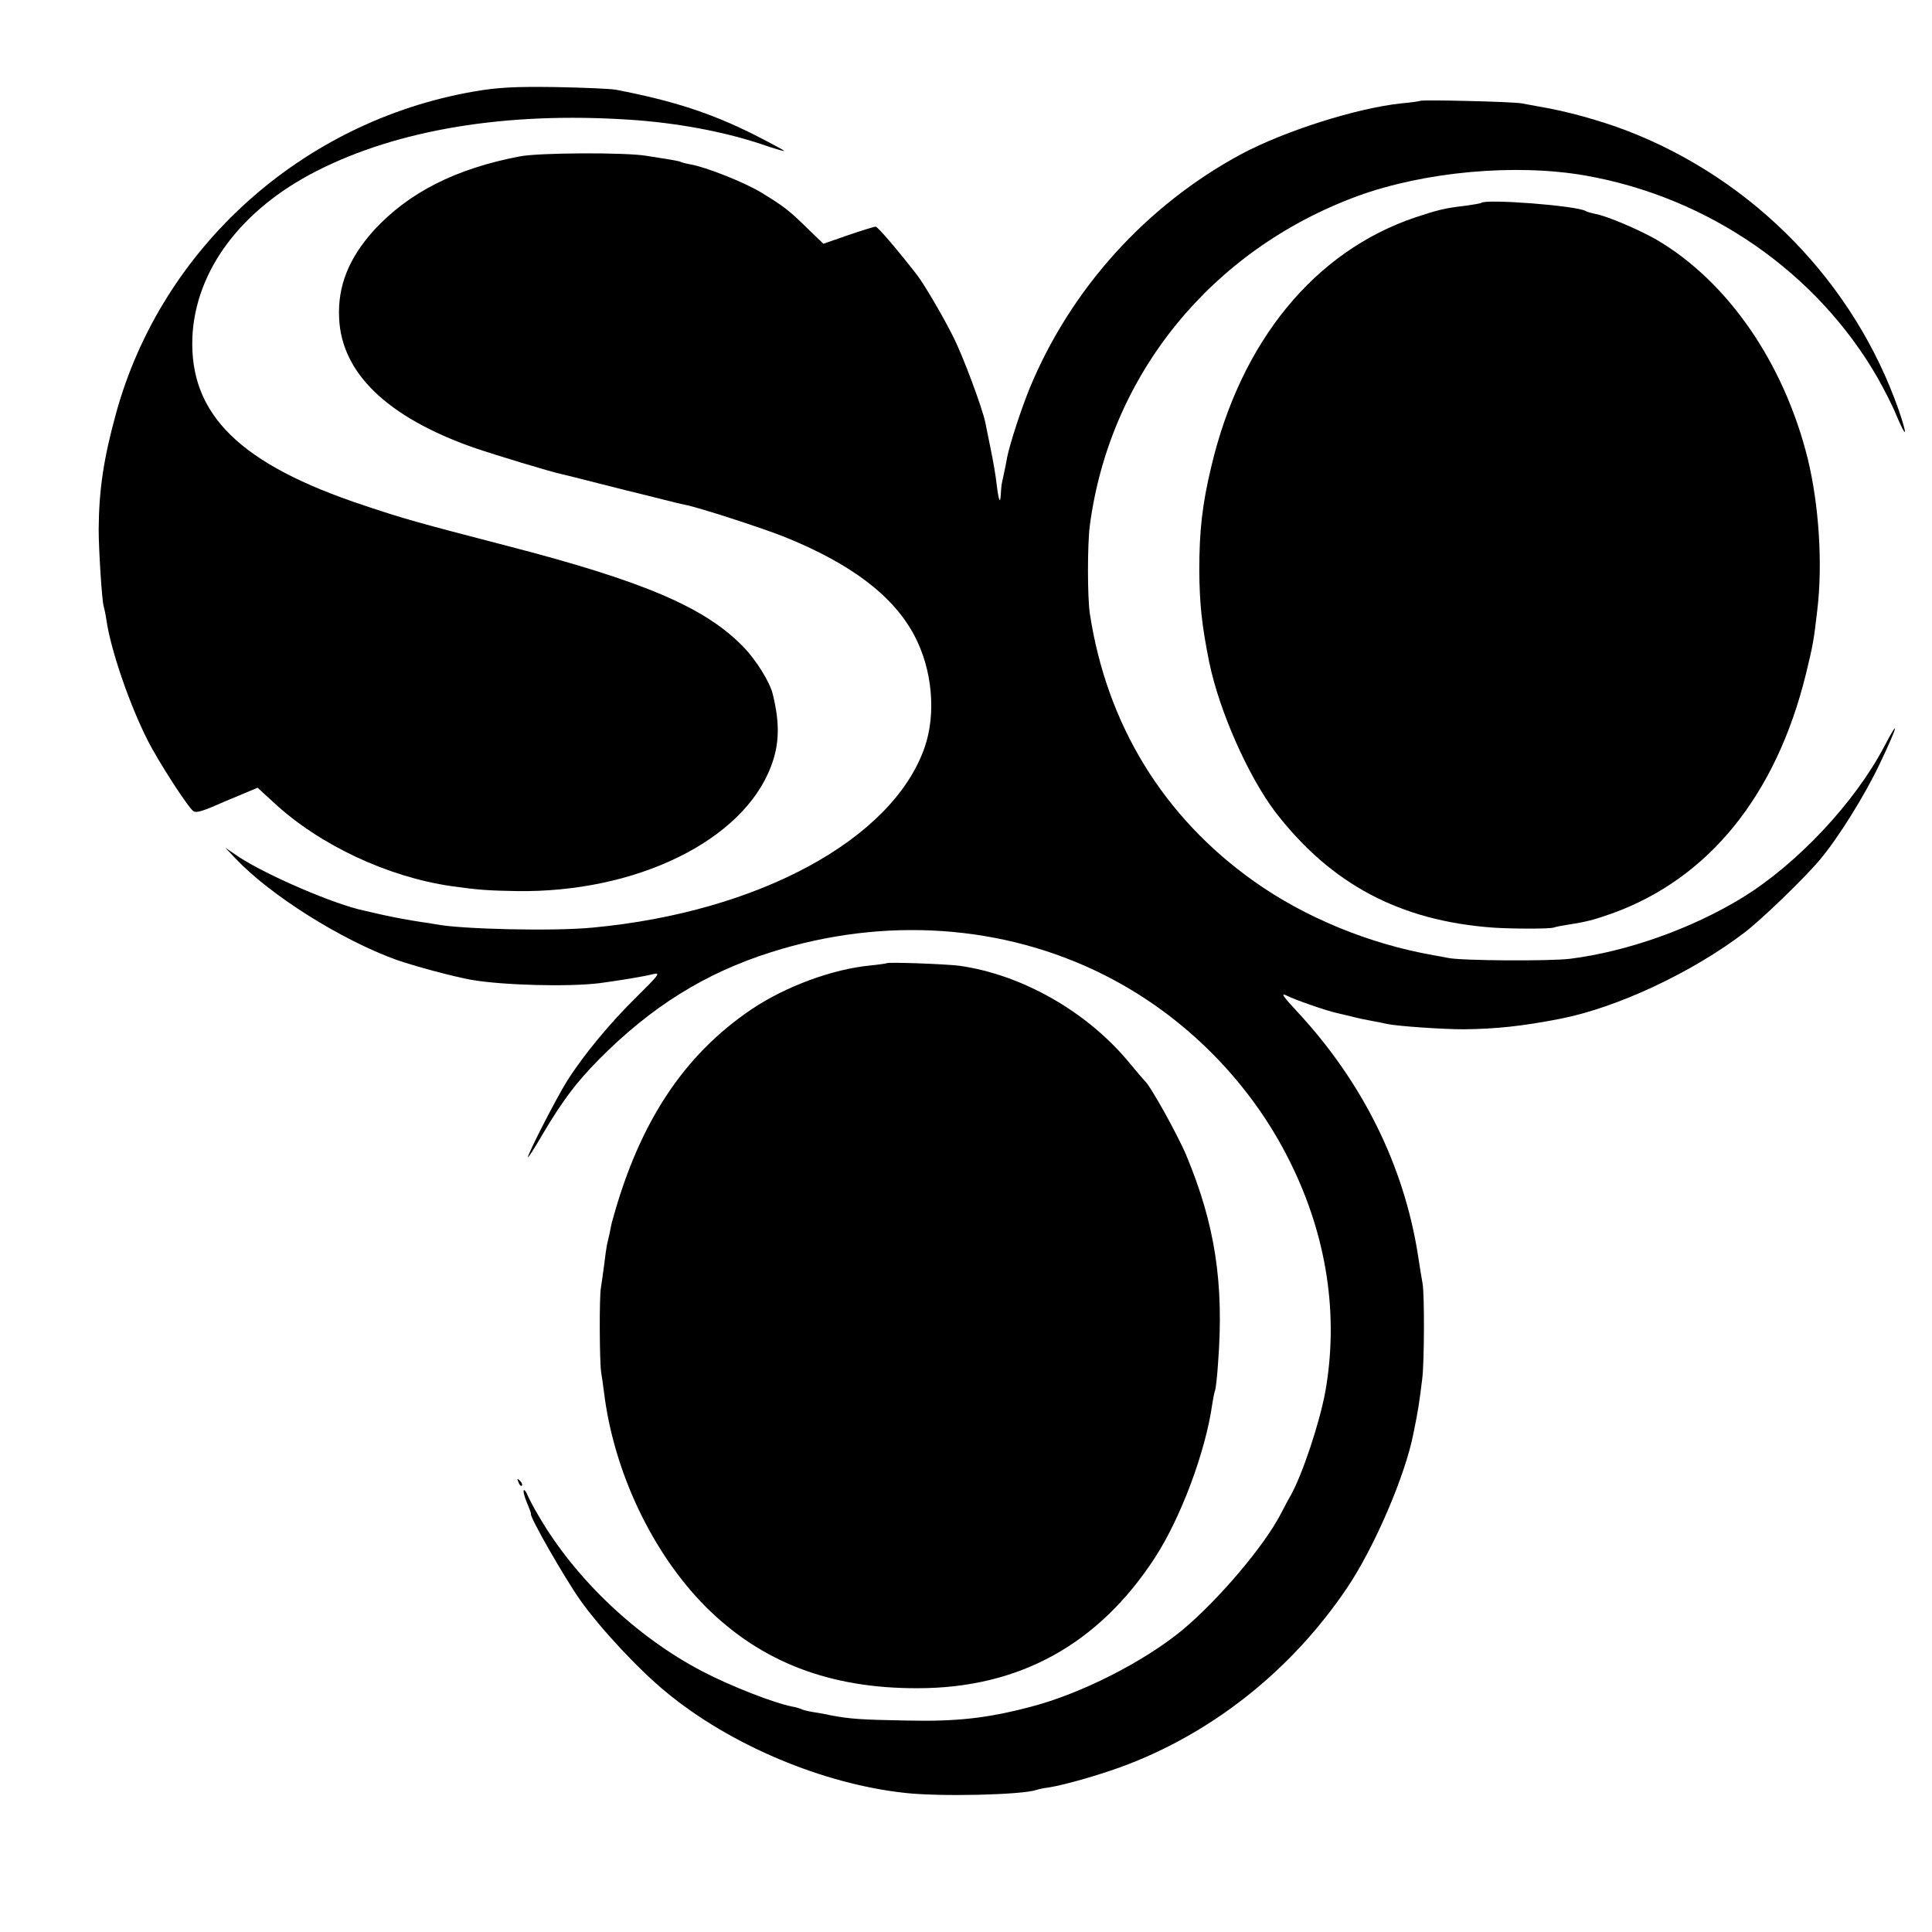
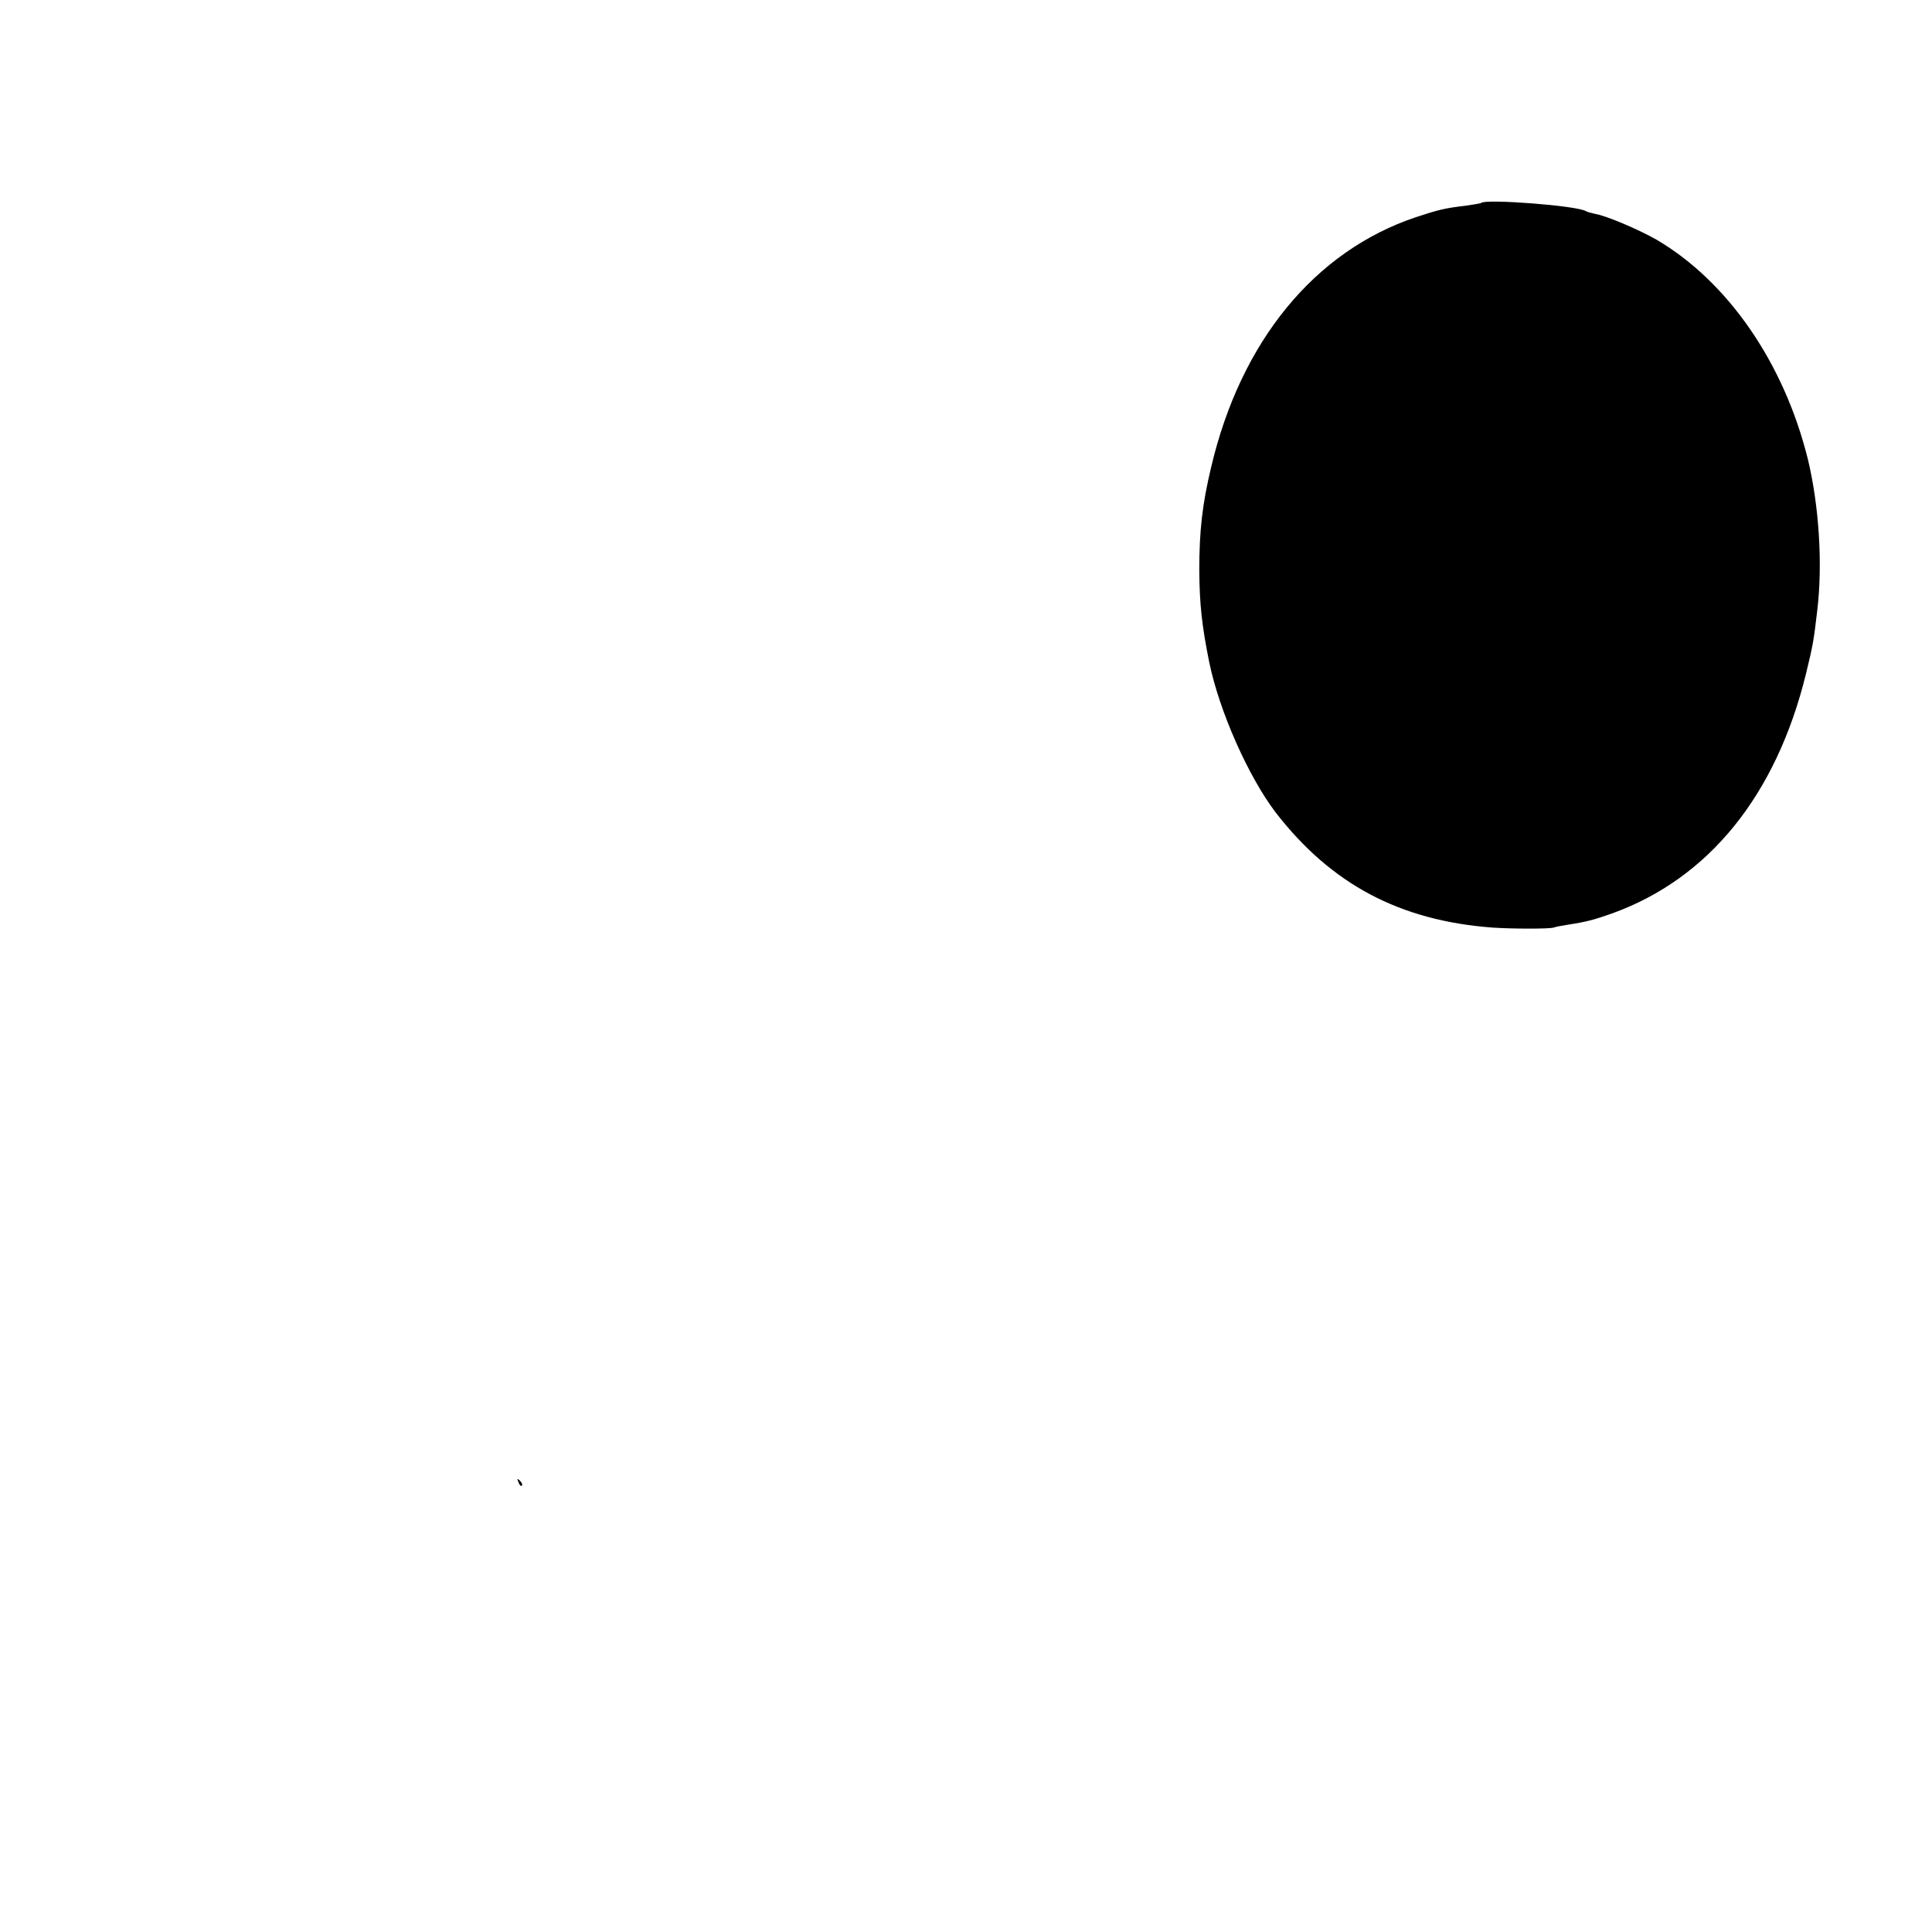
<svg xmlns="http://www.w3.org/2000/svg" version="1.0" width="699pt" height="699pt" viewBox="0 0 699 699" preserveAspectRatio="xMidYMid meet">
  <g transform="translate(0,699) scale(0.1,-0.1)" fill="#000000" stroke="none">
-     <path d="M1715 6659 c-622 -108 -1130 -565 -1295 -1164 -45 -163 -62 -277 -63 -420 0 -76 12 -259 18 -278 2 -7 7 -29 10 -50 15 -106 83 -305 149 -435 38 -76 148 -246 166 -257 11 -7 34 0 115 36 22 9 57 24 79 33 l38 16 60 -55 c164 -152 411 -268 641 -301 99 -14 132 -16 237 -18 432 -6 817 182 919 450 31 80 33 156 7 262 -10 43 -60 124 -106 171 -138 143 -360 238 -855 366 -324 84 -377 99 -517 146 -450 149 -633 329 -622 609 11 241 176 462 449 601 296 151 688 215 1131 186 170 -11 337 -42 474 -87 46 -16 86 -28 87 -26 2 1 -48 28 -109 59 -156 78 -291 122 -498 162 -19 4 -118 8 -220 10 -147 2 -208 -1 -295 -16z" />
-     <path d="M5138 6625 c-2 -1 -32 -6 -68 -9 -161 -17 -420 -99 -578 -183 -344 -185 -617 -487 -766 -846 -31 -76 -72 -201 -82 -251 -5 -29 -18 -89 -20 -98 -1 -5 -2 -20 -3 -35 -2 -40 -8 -24 -15 34 -3 29 -13 87 -22 130 -9 43 -17 85 -19 94 -11 53 -80 239 -116 310 -35 71 -105 190 -131 224 -66 85 -142 175 -150 175 -5 0 -50 -14 -100 -31 l-89 -31 -57 55 c-67 66 -87 81 -167 130 -61 37 -199 92 -256 102 -18 3 -35 8 -38 10 -4 2 -27 6 -51 10 -25 4 -56 9 -70 11 -72 13 -390 12 -460 -2 -231 -44 -402 -131 -527 -267 -91 -101 -132 -202 -126 -319 9 -198 174 -357 485 -467 79 -27 280 -88 318 -96 8 -2 71 -17 140 -35 69 -18 132 -33 140 -35 8 -2 44 -11 80 -20 36 -9 75 -19 87 -21 49 -9 283 -85 365 -118 239 -97 390 -212 466 -355 65 -122 80 -283 37 -406 -116 -332 -601 -595 -1200 -651 -141 -14 -479 -6 -569 12 -11 2 -34 6 -51 8 -46 7 -95 16 -145 27 -25 6 -52 12 -61 14 -108 22 -358 130 -457 196 l-47 32 35 -37 c126 -134 383 -296 585 -369 66 -23 204 -60 270 -72 115 -20 354 -26 465 -12 75 10 159 24 195 33 26 6 17 -5 -61 -82 -96 -94 -192 -210 -251 -303 -36 -56 -143 -264 -143 -278 0 -4 24 33 53 83 71 120 121 187 203 270 190 192 386 314 624 389 410 130 841 101 1206 -83 288 -145 529 -387 672 -677 133 -268 176 -553 127 -830 -21 -114 -83 -300 -125 -375 -5 -8 -21 -38 -36 -67 -61 -118 -228 -314 -358 -422 -139 -114 -365 -229 -546 -276 -159 -42 -269 -54 -450 -50 -167 3 -206 6 -275 19 -16 4 -46 9 -65 12 -19 3 -38 8 -42 11 -5 2 -18 6 -29 8 -69 13 -229 76 -328 128 -238 124 -461 336 -592 562 -20 33 -38 69 -42 79 -4 10 -10 17 -12 14 -3 -3 2 -22 11 -44 9 -21 16 -40 15 -42 -5 -10 121 -230 178 -311 73 -103 213 -253 311 -333 232 -192 568 -333 866 -365 127 -14 422 -7 474 11 8 3 29 7 45 9 58 9 201 50 290 85 316 123 593 347 788 636 99 146 212 409 241 561 17 83 21 109 32 200 7 59 8 297 1 340 -3 17 -11 64 -17 105 -51 323 -200 625 -436 879 -53 57 -62 70 -39 59 29 -15 141 -54 181 -63 10 -2 37 -9 59 -14 22 -6 54 -12 70 -15 17 -3 41 -8 55 -11 39 -8 198 -19 275 -19 115 1 212 11 350 38 205 40 477 167 668 313 60 46 213 193 271 262 65 77 163 233 218 350 65 136 73 171 14 58 -106 -201 -314 -423 -511 -544 -184 -113 -418 -196 -625 -222 -75 -9 -393 -7 -440 3 -14 3 -38 7 -54 10 -233 41 -466 137 -650 268 -327 232 -532 567 -593 968 -9 59 -9 251 0 319 72 545 439 996 967 1191 243 89 572 119 825 75 445 -78 837 -349 1057 -730 25 -44 56 -105 68 -135 38 -90 43 -82 10 15 -161 461 -524 834 -981 1011 -99 38 -221 72 -324 89 -16 3 -43 8 -60 11 -31 6 -361 14 -367 9z" />
    <path d="M5359 6256 c-2 -2 -26 -6 -54 -10 -78 -9 -101 -15 -183 -42 -366 -123 -633 -449 -740 -904 -32 -134 -43 -229 -43 -375 1 -120 9 -197 36 -331 37 -179 142 -414 240 -543 201 -260 449 -392 785 -417 74 -5 205 -5 221 0 8 3 30 7 49 10 71 11 97 18 162 41 350 126 594 427 702 867 25 103 28 118 41 231 20 167 6 379 -34 545 -86 348 -289 643 -548 795 -63 36 -180 86 -221 93 -14 3 -29 7 -34 10 -31 20 -362 45 -379 30z" />
-     <path d="M3208 3505 c-2 -1 -28 -5 -58 -8 -137 -13 -306 -75 -430 -158 -245 -165 -407 -409 -504 -764 -2 -5 -7 -28 -11 -50 -5 -22 -10 -42 -10 -45 -1 -3 -5 -32 -9 -65 -4 -33 -10 -71 -12 -85 -6 -32 -5 -266 1 -305 3 -16 7 -48 10 -70 35 -290 176 -586 370 -780 200 -199 448 -294 765 -293 368 0 655 159 859 473 94 145 183 384 207 555 3 19 7 41 10 49 3 8 8 53 11 100 22 288 -11 502 -115 751 -31 74 -132 256 -151 270 -3 3 -26 30 -51 60 -153 188 -391 324 -620 356 -48 6 -257 14 -262 9z" />
    <path d="M1876 1627 c3 -10 9 -15 12 -12 3 3 0 11 -7 18 -10 9 -11 8 -5 -6z" />
  </g>
</svg>